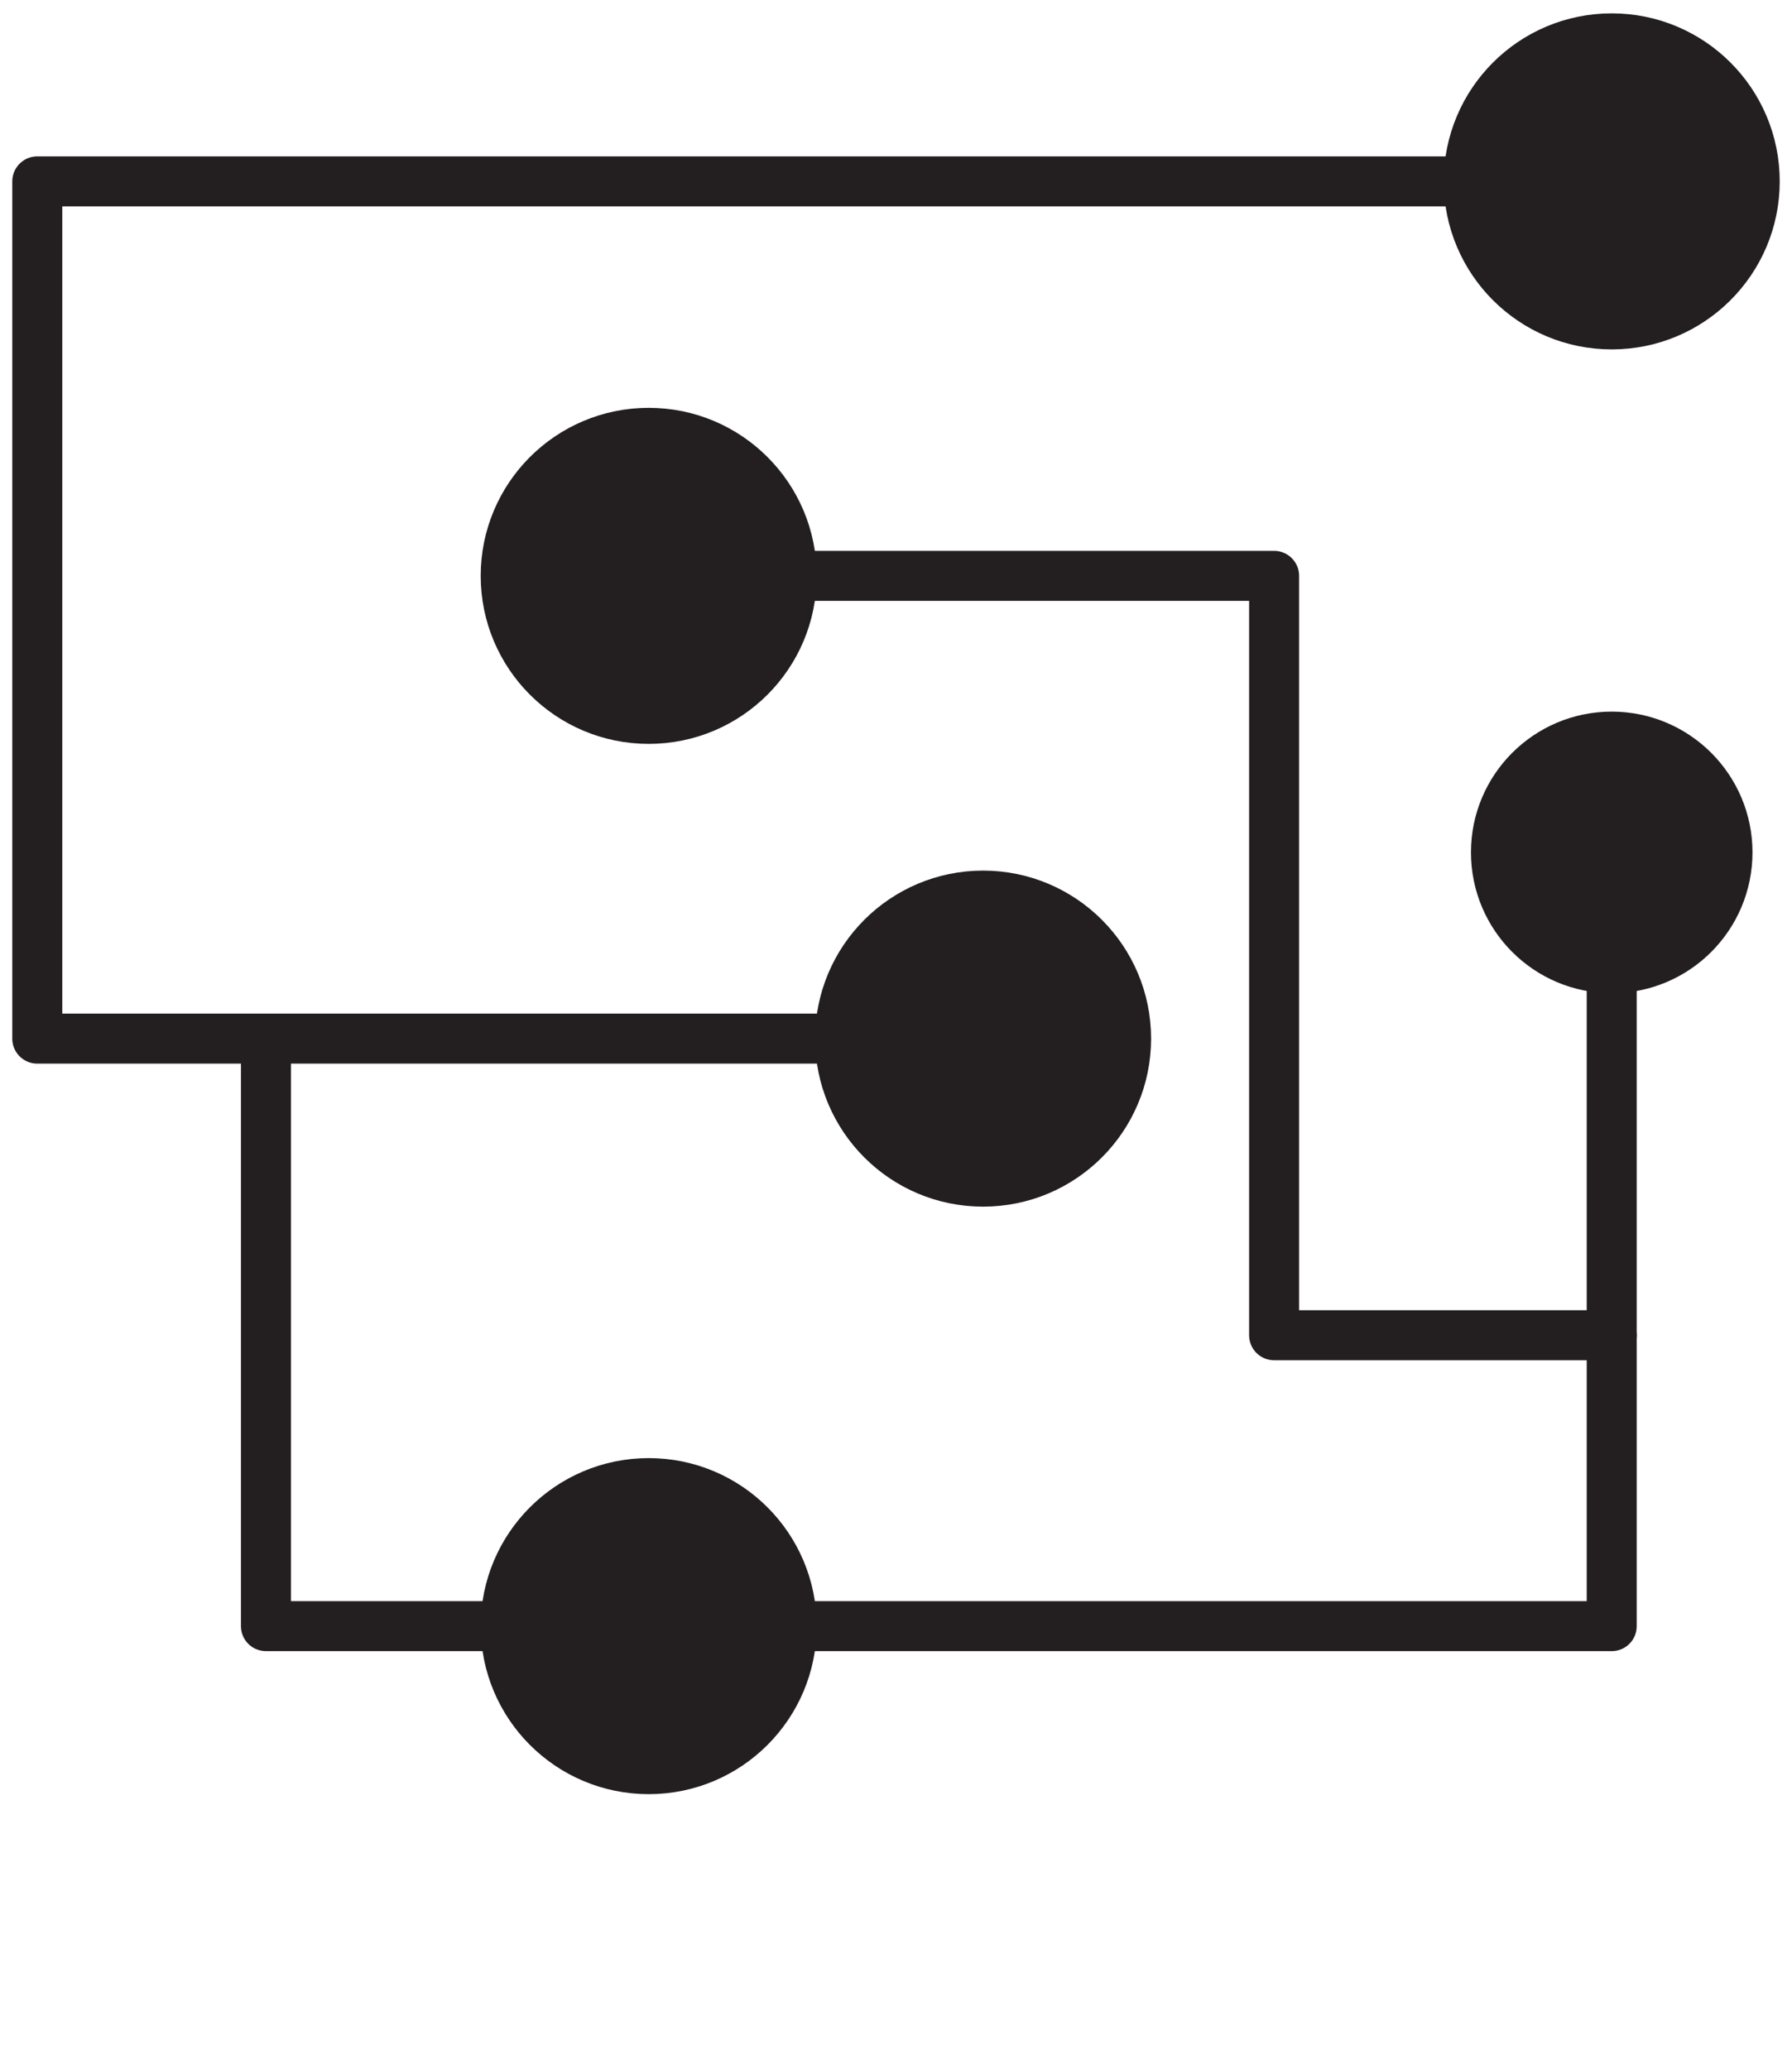
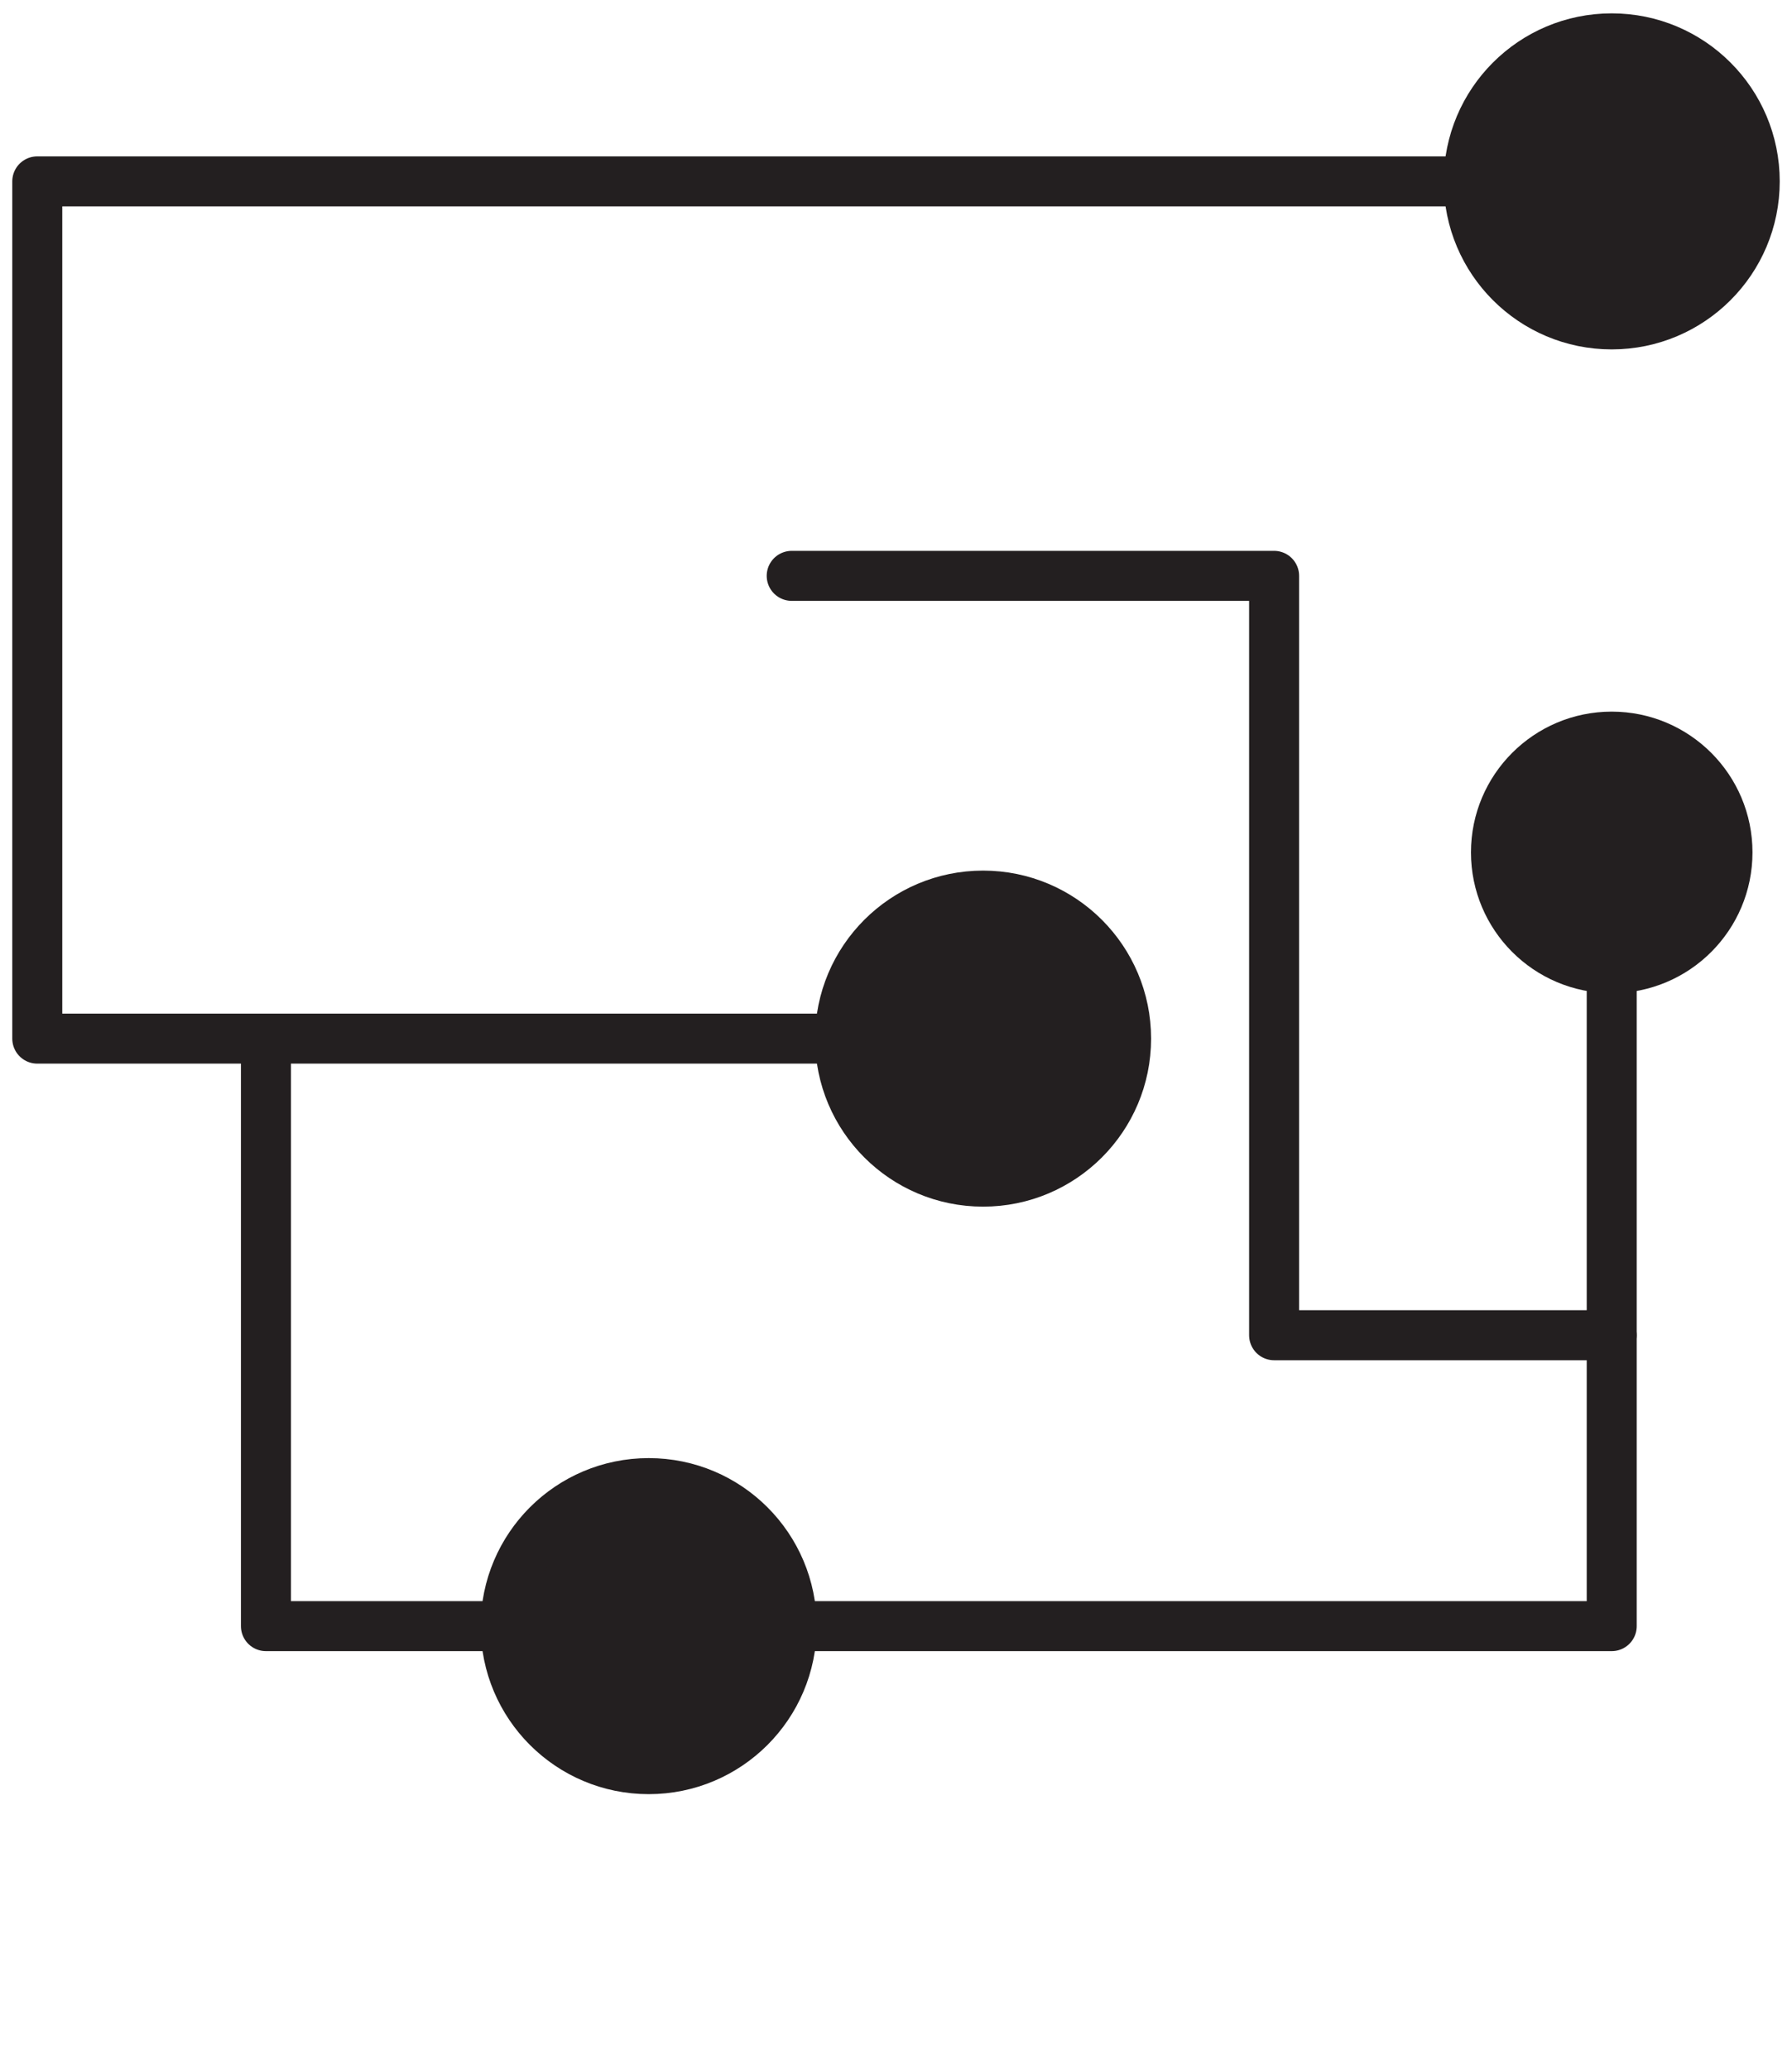
<svg xmlns="http://www.w3.org/2000/svg" viewBox="0 0 100 115.43">
  <defs>
    <style>.cls-1,.cls-2{fill:#231f20;stroke:#231f20;stroke-linecap:round;stroke-linejoin:round;stroke-width:2.79px}.cls-2{fill:none}</style>
  </defs>
  <g id="Layer_1">
    <circle cx="89.94" cy="10.12" r="7.98" class="cls-1" />
    <circle cx="89.94" cy="47.56" r="6.46" class="cls-1" />
-     <circle cx="36.2" cy="32.13" r="7.98" class="cls-1" />
    <circle cx="36.2" cy="90.73" r="7.98" class="cls-1" />
    <circle cx="54.86" cy="57.95" r="7.98" class="cls-1" />
    <path d="M46.89 57.95H2.08V10.12h79.89" class="cls-2" />
    <path d="M44.18 32.13H71.1V74.5h18.84M28.22 90.73H14.84v-32.4" class="cls-2" />
    <path d="M44.18 90.73h45.76V54.02" class="cls-2" />
  </g>
</svg>